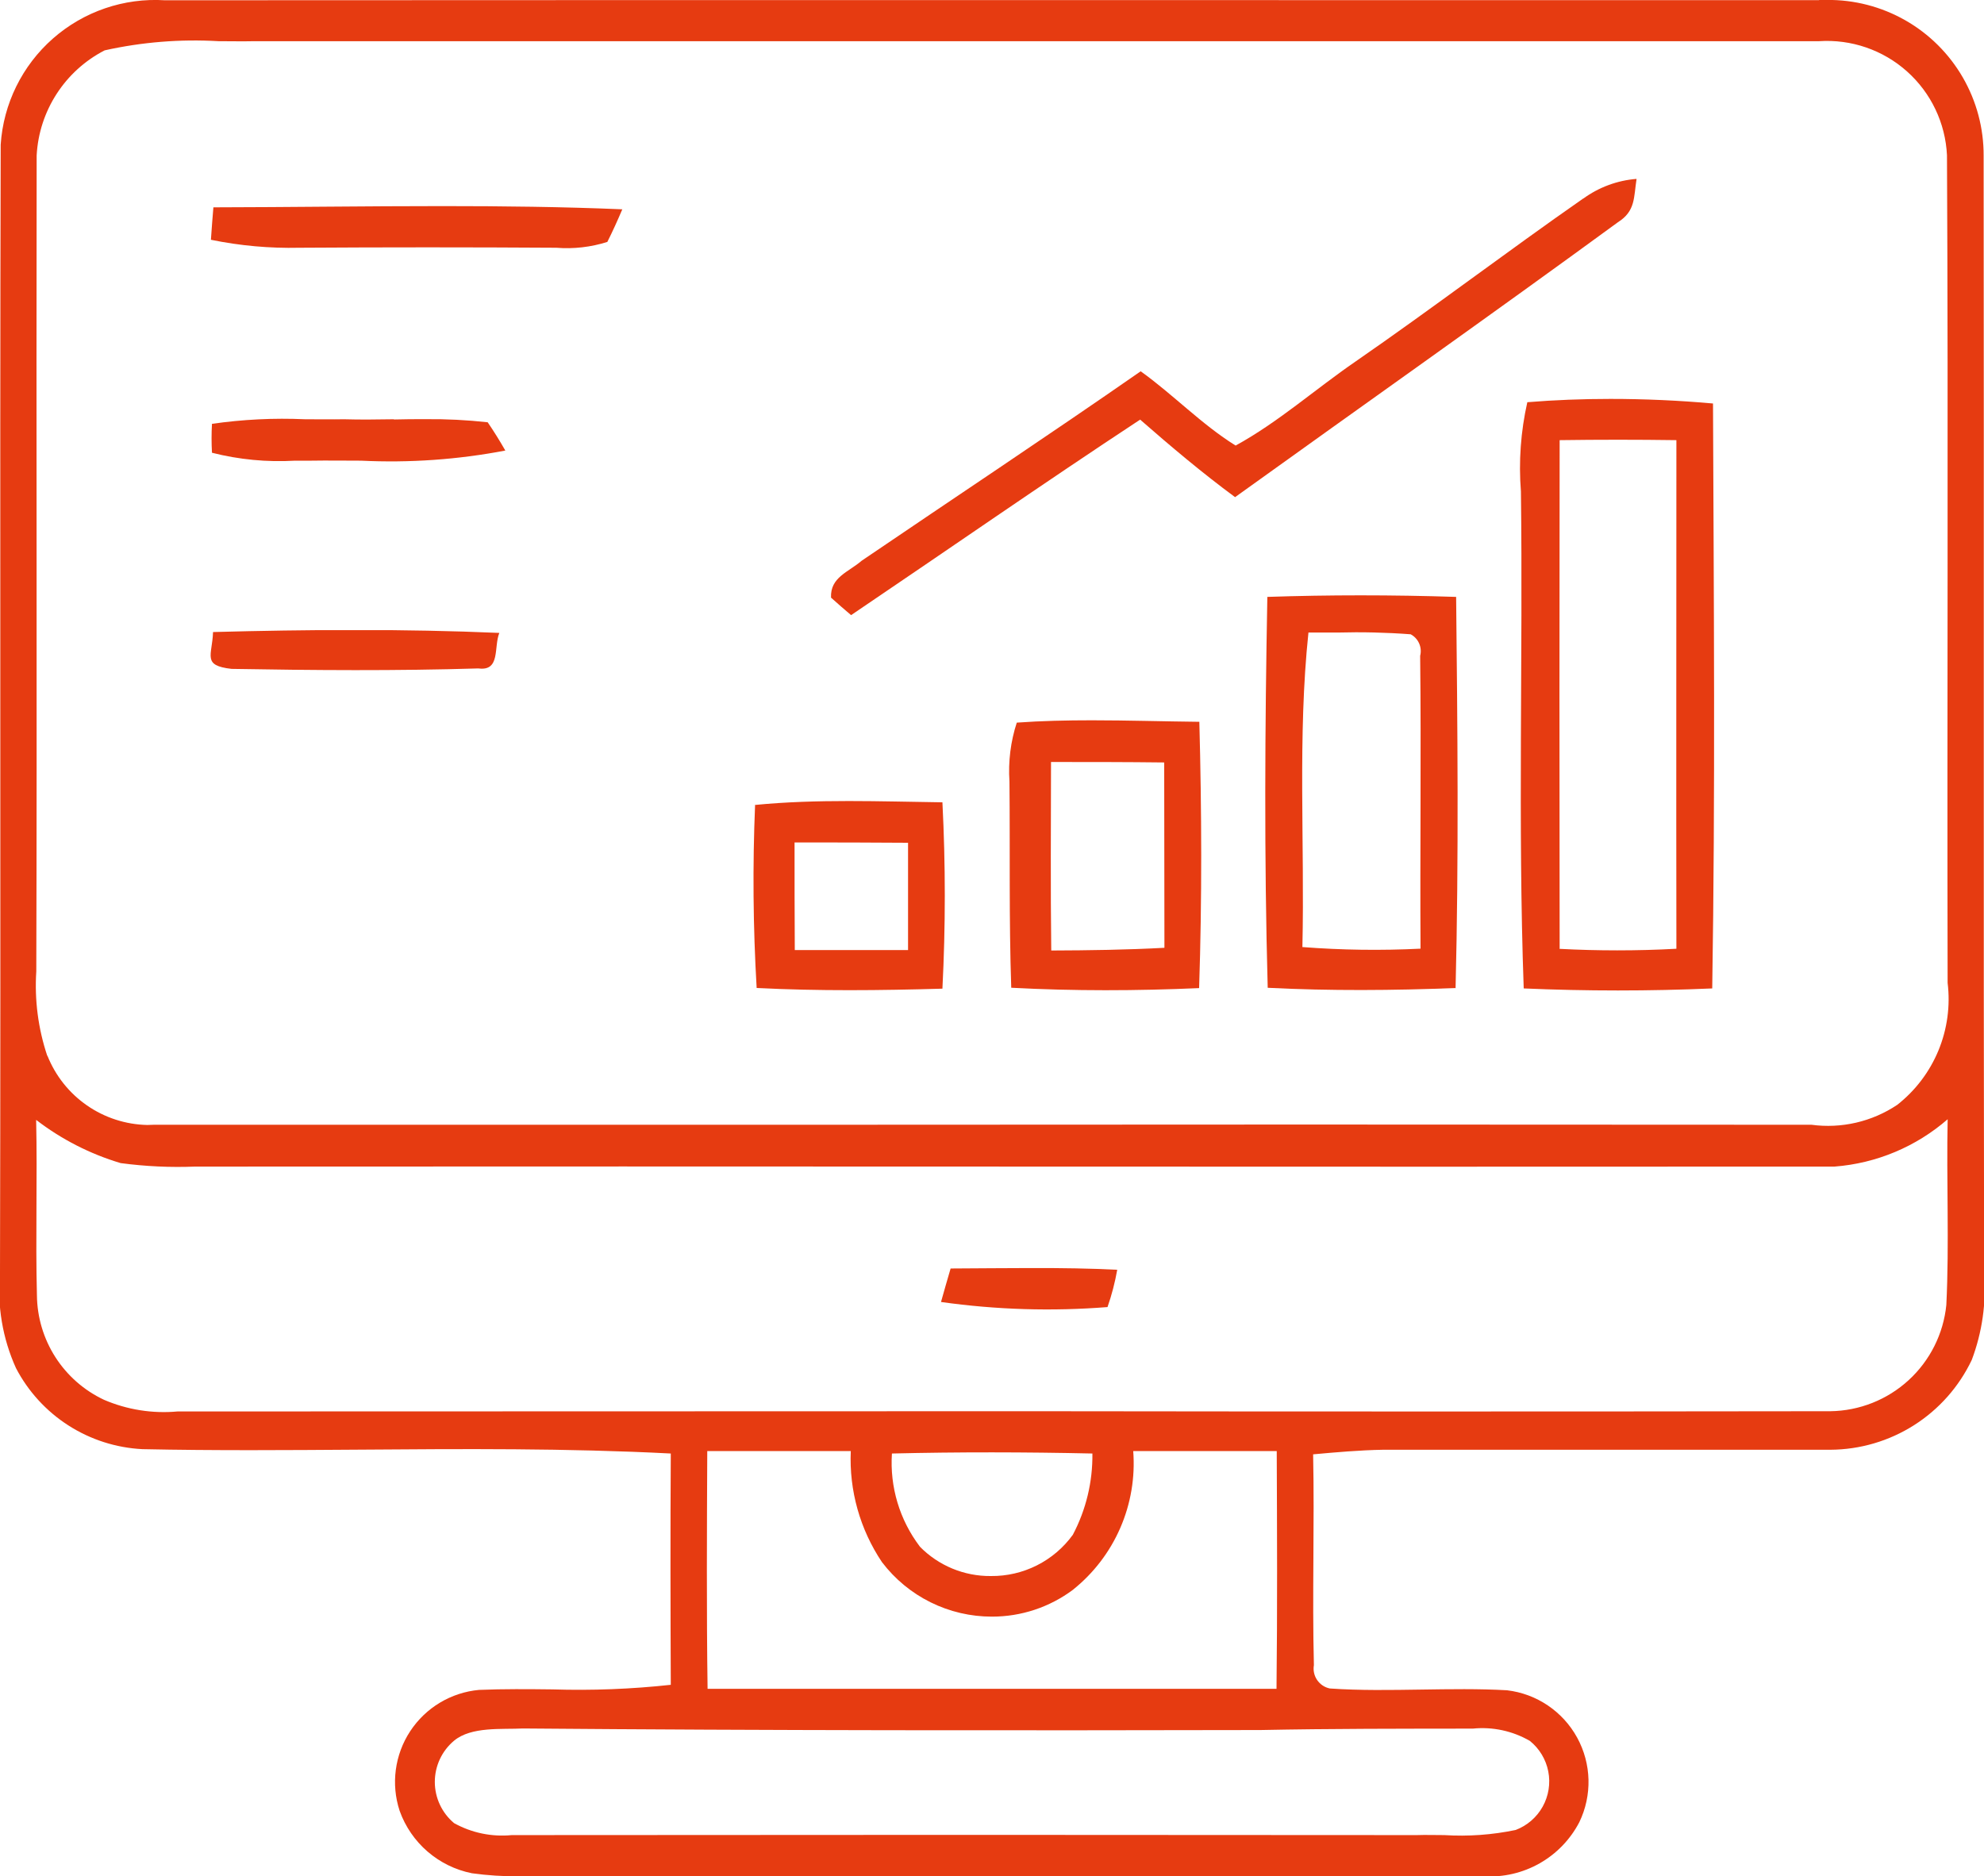
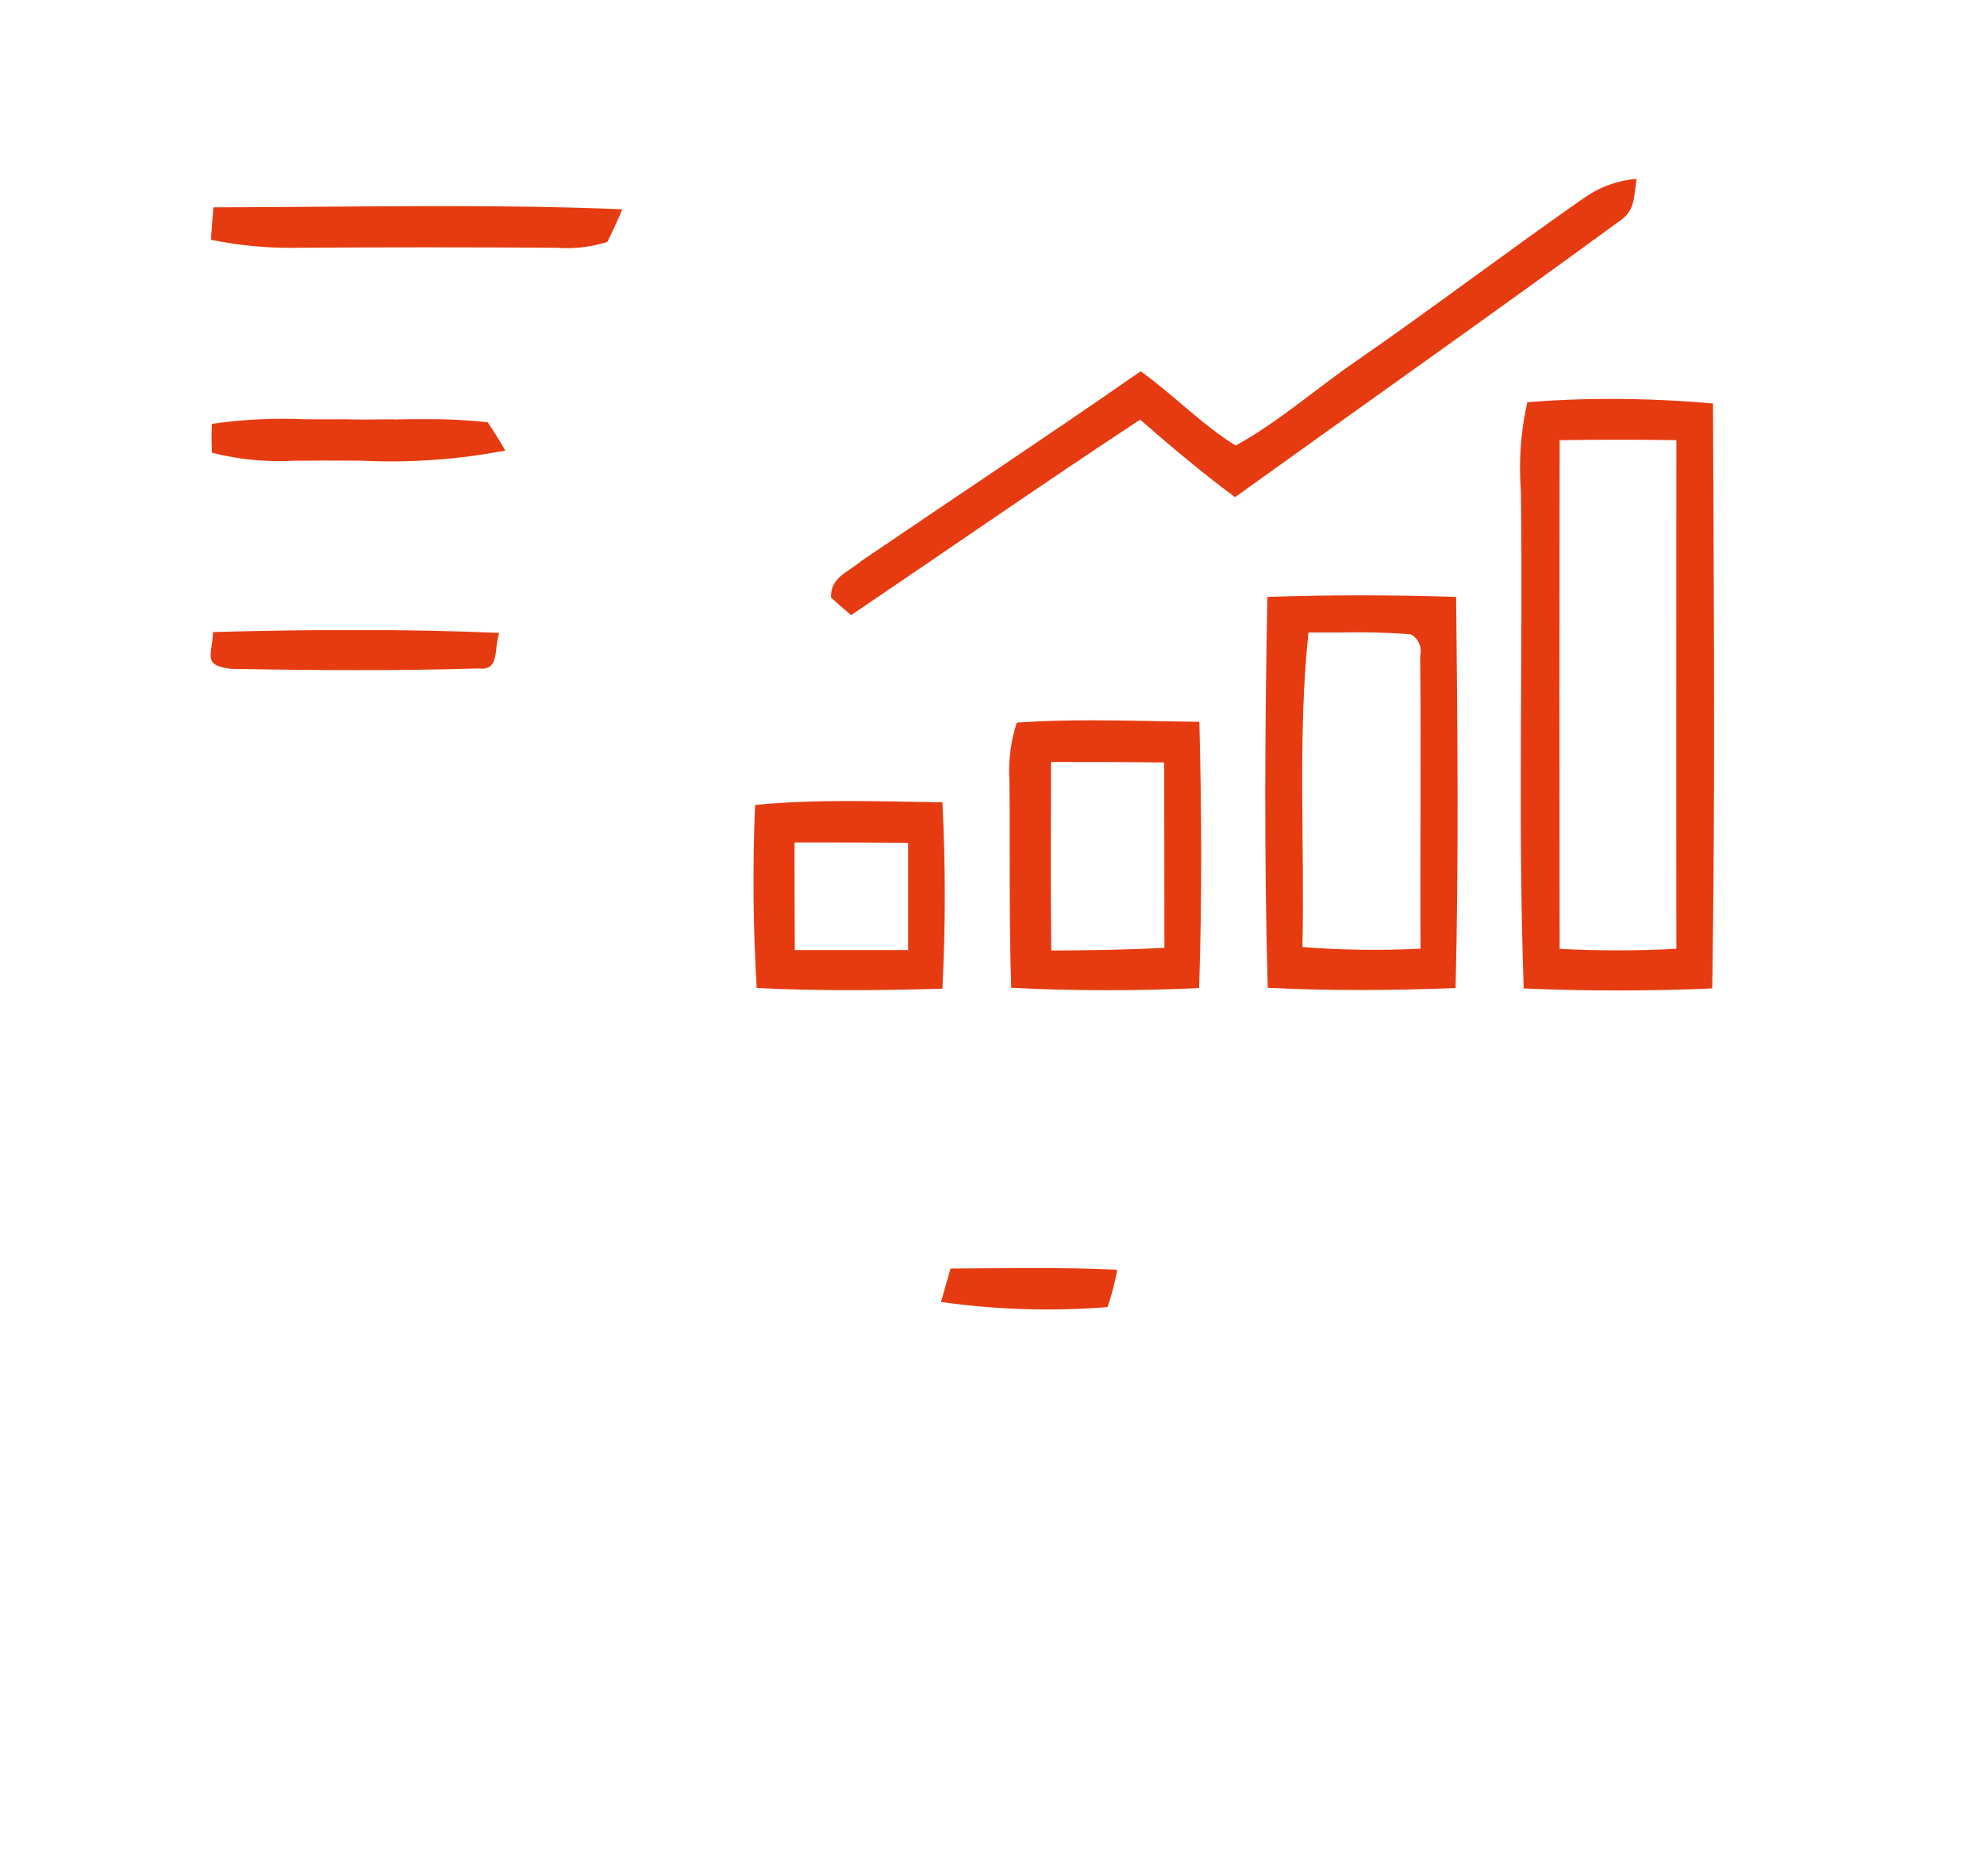
<svg xmlns="http://www.w3.org/2000/svg" width="43.298" height="40.949" viewBox="0 0 43.298 40.949">
  <defs>
    <clipPath id="clip-path">
      <path id="Tracciato_240" data-name="Tracciato 240" d="M37.184,4.9c-1.672,1.165-3.294,2.4-4.974,3.561-.873.6-1.683,1.322-2.612,1.831-.741-.46-1.361-1.111-2.072-1.621-2.014,1.4-4.057,2.753-6.087,4.133-.294.253-.69.361-.671.807.144.129.288.256.438.382,2.1-1.419,4.186-2.87,6.308-4.267.673.588,1.354,1.163,2.072,1.692,2.782-2,5.592-3.98,8.355-6,.387-.244.343-.541.407-.946a2.282,2.282,0,0,0-1.163.43" transform="translate(-20.767 -4.473)" fill="#e63b11" />
    </clipPath>
    <clipPath id="clip-path-2">
      <path id="Tracciato_241" data-name="Tracciato 241" d="M5.325,5.179c-.019.236-.039.472-.054.708a8.617,8.617,0,0,0,1.93.174q2.8-.018,5.607,0a2.917,2.917,0,0,0,1.114-.127c.118-.234.225-.472.327-.712-1.306-.055-2.615-.07-3.924-.07-1.667,0-3.335.024-5,.027" transform="translate(-5.271 -5.152)" fill="#e63b11" />
    </clipPath>
    <clipPath id="clip-path-3">
      <path id="Tracciato_242" data-name="Tracciato 242" d="M9.265,10.478c-.363.005-.727.011-1.087,0-.282.005-.568,0-.854,0a10.818,10.818,0,0,0-2.029.1,5.645,5.645,0,0,0,0,.631,5.956,5.956,0,0,0,1.81.173l.346,0c.37-.006.738,0,1.1,0a13.32,13.32,0,0,0,3.146-.221c-.12-.21-.248-.417-.385-.617a11.231,11.231,0,0,0-1.352-.068c-.231,0-.462,0-.693.007" transform="translate(-5.283 -10.471)" fill="#e63b11" />
    </clipPath>
    <clipPath id="clip-path-4">
      <path id="Tracciato_243" data-name="Tracciato 243" d="M38.854,21.963q-.008-5.547,0-11.094,1.272-.018,2.548,0c0,3.7-.006,7.4,0,11.1-.432.024-.862.035-1.292.035s-.838-.011-1.261-.033m-.7-11.932a6.524,6.524,0,0,0-.14,1.951c.046,3.614-.068,7.237.061,10.845,1.368.059,2.746.059,4.114,0,.068-4.253.034-8.513.017-12.766-.737-.066-1.49-.1-2.241-.1-.609,0-1.215.023-1.811.072" transform="translate(-38.008 -9.958)" fill="#e63b11" />
    </clipPath>
    <clipPath id="clip-path-5">
      <path id="Tracciato_244" data-name="Tracciato 244" d="M5.316,15.795c-.017.51-.245.727.405.8,1.788.031,3.6.045,5.386-.01.486.065.332-.463.457-.775-1.037-.045-2.092-.064-3.149-.064-1.039,0-2.078.017-3.1.045" transform="translate(-5.264 -15.75)" fill="#e63b11" />
    </clipPath>
    <clipPath id="clip-path-6">
      <path id="Tracciato_245" data-name="Tracciato 245" d="M33.193,15.692a15.67,15.67,0,0,1,1.6.038A.416.416,0,0,1,35,16.2c.024,2.128-.005,4.26.008,6.391a20.306,20.306,0,0,1-2.578-.035c.052-2.284-.107-4.592.132-6.864h.176l.454,0m-1.527-.778c-.053,2.833-.07,5.7.008,8.531,1.365.069,2.736.059,4.1.005.071-2.841.042-5.7.012-8.536q-1.043-.034-2.087-.034-1.018,0-2.034.034" transform="translate(-31.62 -14.88)" fill="#e63b11" />
    </clipPath>
    <clipPath id="clip-path-7">
      <path id="Tracciato_246" data-name="Tracciato 246" d="M26.134,18.912c.825,0,1.646,0,2.47.01.005,1.347,0,2.7.005,4.045-.823.045-1.646.056-2.47.059-.017-1.37-.007-2.743-.005-4.114m-.746-.863a3.42,3.42,0,0,0-.161,1.29c.015,1.5-.012,3,.039,4.5,1.365.073,2.739.068,4.1.008.064-1.932.056-3.88.005-5.812-.78-.008-1.563-.033-2.346-.033-.548,0-1.1.012-1.639.051" transform="translate(-25.228 -17.999)" fill="#e63b11" />
    </clipPath>
    <clipPath id="clip-path-8">
      <path id="Tracciato_247" data-name="Tracciato 247" d="M19.724,20.924c.826,0,1.653,0,2.48.007q0,1.171,0,2.341-1.237,0-2.472,0c-.005-.785-.005-1.568-.005-2.353m-.861-.822A39.808,39.808,0,0,0,18.9,24.1c1.349.069,2.7.054,4.054.015a39.982,39.982,0,0,0,0-4.067c-.678-.009-1.361-.028-2.043-.028s-1.372.019-2.051.086" transform="translate(-18.833 -20.016)" fill="#e63b11" />
    </clipPath>
    <clipPath id="clip-path-9">
      <path id="Tracciato_248" data-name="Tracciato 248" d="M23.726,31.7c-.072.244-.141.487-.21.732a16.623,16.623,0,0,0,3.634.111,5.283,5.283,0,0,0,.212-.814c-.6-.031-1.21-.038-1.817-.038s-1.214.008-1.819.01" transform="translate(-23.516 -31.692)" fill="#e63b11" />
    </clipPath>
    <clipPath id="clip-path-10">
      <path id="Tracciato_249" data-name="Tracciato 249" d="M9.91,39.79a1.173,1.173,0,0,1,0-1.8c.378-.313,1.039-.242,1.5-.266,5.365.045,10.729.045,16.094.034,1.546-.031,3.091-.029,4.638-.031a2.071,2.071,0,0,1,1.245.268,1.134,1.134,0,0,1-.31,1.944,5.833,5.833,0,0,1-1.557.112c-.2,0-.407-.007-.6,0q-9.874-.01-19.751,0A2.16,2.16,0,0,1,9.91,39.79m10.163-6.038a3.025,3.025,0,0,1-.608-2.029c1.456-.035,2.917-.032,4.375,0a3.7,3.7,0,0,1-.427,1.774,2.179,2.179,0,0,1-1.788.9,2.141,2.141,0,0,1-1.553-.644m3.343.944a3.529,3.529,0,0,0,1.316-3.027h3.132c.007,1.729.015,3.461-.005,5.189q-6.21,0-12.416,0c-.024-1.728-.015-3.46-.007-5.189,1.044,0,2.09,0,3.132,0a4.034,4.034,0,0,0,.681,2.424,3.009,3.009,0,0,0,2.4,1.189,2.949,2.949,0,0,0,1.769-.587M42.505,24.42c-.029,1.354.037,2.709-.029,4.06A2.578,2.578,0,0,1,39.946,30.8q-8.7.012-17.433,0-9.1,0-18.175.005c-.156,0-.309,0-.461,0a3.3,3.3,0,0,1-1.609-.255,2.548,2.548,0,0,1-1.462-2.28C.773,27,.817,25.72.789,24.442a5.692,5.692,0,0,0,1.844.943,9.433,9.433,0,0,0,1.629.076c.189,0,.377,0,.563,0q8.757-.005,17.563,0t17.559,0l.09,0a4.257,4.257,0,0,0,2.468-1.033M1.031,23.042A4.822,4.822,0,0,1,.792,21.2C.81,15.278.789,9.32.8,3.394A2.745,2.745,0,0,1,2.284,1.1,9.022,9.022,0,0,1,4.77.9c.258,0,.52.006.788,0Q22.627.9,39.7.9a2.62,2.62,0,0,1,2.79,2.49c.031,6.008,0,12.048.014,18.061a2.931,2.931,0,0,1-1.1,2.663,2.717,2.717,0,0,1-1.873.434c-.185,0-.373,0-.562,0q-10.465-.009-20.944,0-7.332,0-14.659,0c-.052,0-.1.005-.153.005a2.4,2.4,0,0,1-2.176-1.507M39.7.005C27.677.005,15.62,0,3.6.007A3.379,3.379,0,0,0,.015,3.158C-.007,11.353.02,19.59,0,27.788A4.119,4.119,0,0,0,.349,29.86a3.3,3.3,0,0,0,2.76,1.768c1.568.033,3.139.022,4.712.011,2.276-.017,4.553-.033,6.818.084-.011,1.682-.007,3.365,0,5.048a18.48,18.48,0,0,1-2.585.1c-.531-.006-1.062-.011-1.6.011a2.018,2.018,0,0,0-1.733,2.638A2.115,2.115,0,0,0,10.3,40.884a7.1,7.1,0,0,0,1.022.066h.162l.336,0c.188,0,.375,0,.561,0q5.283-.008,10.593,0,4.712,0,9.414,0a2.2,2.2,0,0,0,2.078-1.18,2.016,2.016,0,0,0-1.578-2.88c-.62-.035-1.244-.024-1.866-.015-.669.01-1.337.022-2-.024a.443.443,0,0,1-.348-.51c-.039-1.531.015-3.064-.017-4.6.507-.046,1.015-.091,1.526-.1q1.952,0,3.905,0c1.953,0,3.906,0,5.858,0a3.436,3.436,0,0,0,3.085-1.96A4.386,4.386,0,0,0,43.3,27.79c-.015-8.122,0-16.266-.01-24.389A3.386,3.386,0,0,0,39.866,0c-.057,0-.114,0-.17,0" transform="translate(0 -0.001)" fill="#e63b11" />
    </clipPath>
  </defs>
  <g id="Raggruppa_489" data-name="Raggruppa 489" transform="translate(0 0)">
    <g id="Raggruppa_470" data-name="Raggruppa 470" transform="translate(18.135 3.905)">
      <g id="Raggruppa_469" data-name="Raggruppa 469" clip-path="url(#clip-path)">
        <rect id="Rettangolo_179" data-name="Rettangolo 179" width="17.598" height="9.524" transform="translate(-0.019 0)" fill="#e63b11" />
      </g>
    </g>
    <g id="Raggruppa_472" data-name="Raggruppa 472" transform="translate(4.603 4.498)">
      <g id="Raggruppa_471" data-name="Raggruppa 471" clip-path="url(#clip-path-2)">
        <rect id="Rettangolo_180" data-name="Rettangolo 180" width="8.979" height="0.943" transform="translate(0 0)" fill="#e63b11" />
      </g>
    </g>
    <g id="Raggruppa_474" data-name="Raggruppa 474" transform="translate(4.614 9.143)">
      <g id="Raggruppa_473" data-name="Raggruppa 473" clip-path="url(#clip-path-3)">
        <rect id="Rettangolo_181" data-name="Rettangolo 181" width="6.415" height="0.94" transform="translate(-0.003 -0.014)" fill="#e63b11" />
      </g>
    </g>
    <g id="Raggruppa_476" data-name="Raggruppa 476" transform="translate(33.191 8.695)">
      <g id="Raggruppa_475" data-name="Raggruppa 475" clip-path="url(#clip-path-4)">
        <rect id="Rettangolo_182" data-name="Rettangolo 182" width="4.318" height="12.927" transform="translate(-0.071 0)" fill="#e63b11" />
      </g>
    </g>
    <g id="Raggruppa_478" data-name="Raggruppa 478" transform="translate(4.597 13.753)">
      <g id="Raggruppa_477" data-name="Raggruppa 477" clip-path="url(#clip-path-5)">
        <rect id="Rettangolo_183" data-name="Rettangolo 183" width="6.522" height="0.905" transform="translate(-0.193 0)" fill="#e63b11" />
      </g>
    </g>
    <g id="Raggruppa_480" data-name="Raggruppa 480" transform="translate(27.613 12.993)">
      <g id="Raggruppa_479" data-name="Raggruppa 479" clip-path="url(#clip-path-6)">
        <rect id="Rettangolo_184" data-name="Rettangolo 184" width="4.249" height="8.634" transform="translate(-0.025 0)" fill="#e63b11" />
      </g>
    </g>
    <g id="Raggruppa_482" data-name="Raggruppa 482" transform="translate(22.031 15.717)">
      <g id="Raggruppa_481" data-name="Raggruppa 481" clip-path="url(#clip-path-7)">
        <rect id="Rettangolo_185" data-name="Rettangolo 185" width="4.224" height="5.91" transform="translate(-0.02 0)" fill="#e63b11" />
      </g>
    </g>
    <g id="Raggruppa_484" data-name="Raggruppa 484" transform="translate(16.446 17.478)">
      <g id="Raggruppa_483" data-name="Raggruppa 483" clip-path="url(#clip-path-8)">
        <rect id="Rettangolo_186" data-name="Rettangolo 186" width="4.228" height="4.149" transform="translate(-0.033 0)" fill="#e63b11" />
      </g>
    </g>
    <g id="Raggruppa_486" data-name="Raggruppa 486" transform="translate(20.536 27.675)">
      <g id="Raggruppa_485" data-name="Raggruppa 485" clip-path="url(#clip-path-9)">
        <rect id="Rettangolo_187" data-name="Rettangolo 187" width="3.846" height="0.95" transform="translate(0 0)" fill="#e63b11" />
      </g>
    </g>
    <g id="Raggruppa_488" data-name="Raggruppa 488" transform="translate(0 0)">
      <g id="Raggruppa_487" data-name="Raggruppa 487" clip-path="url(#clip-path-10)">
-         <rect id="Rettangolo_188" data-name="Rettangolo 188" width="43.413" height="41.055" transform="translate(-0.027 -0.104)" fill="#e63b11" />
-       </g>
+         </g>
    </g>
  </g>
</svg>